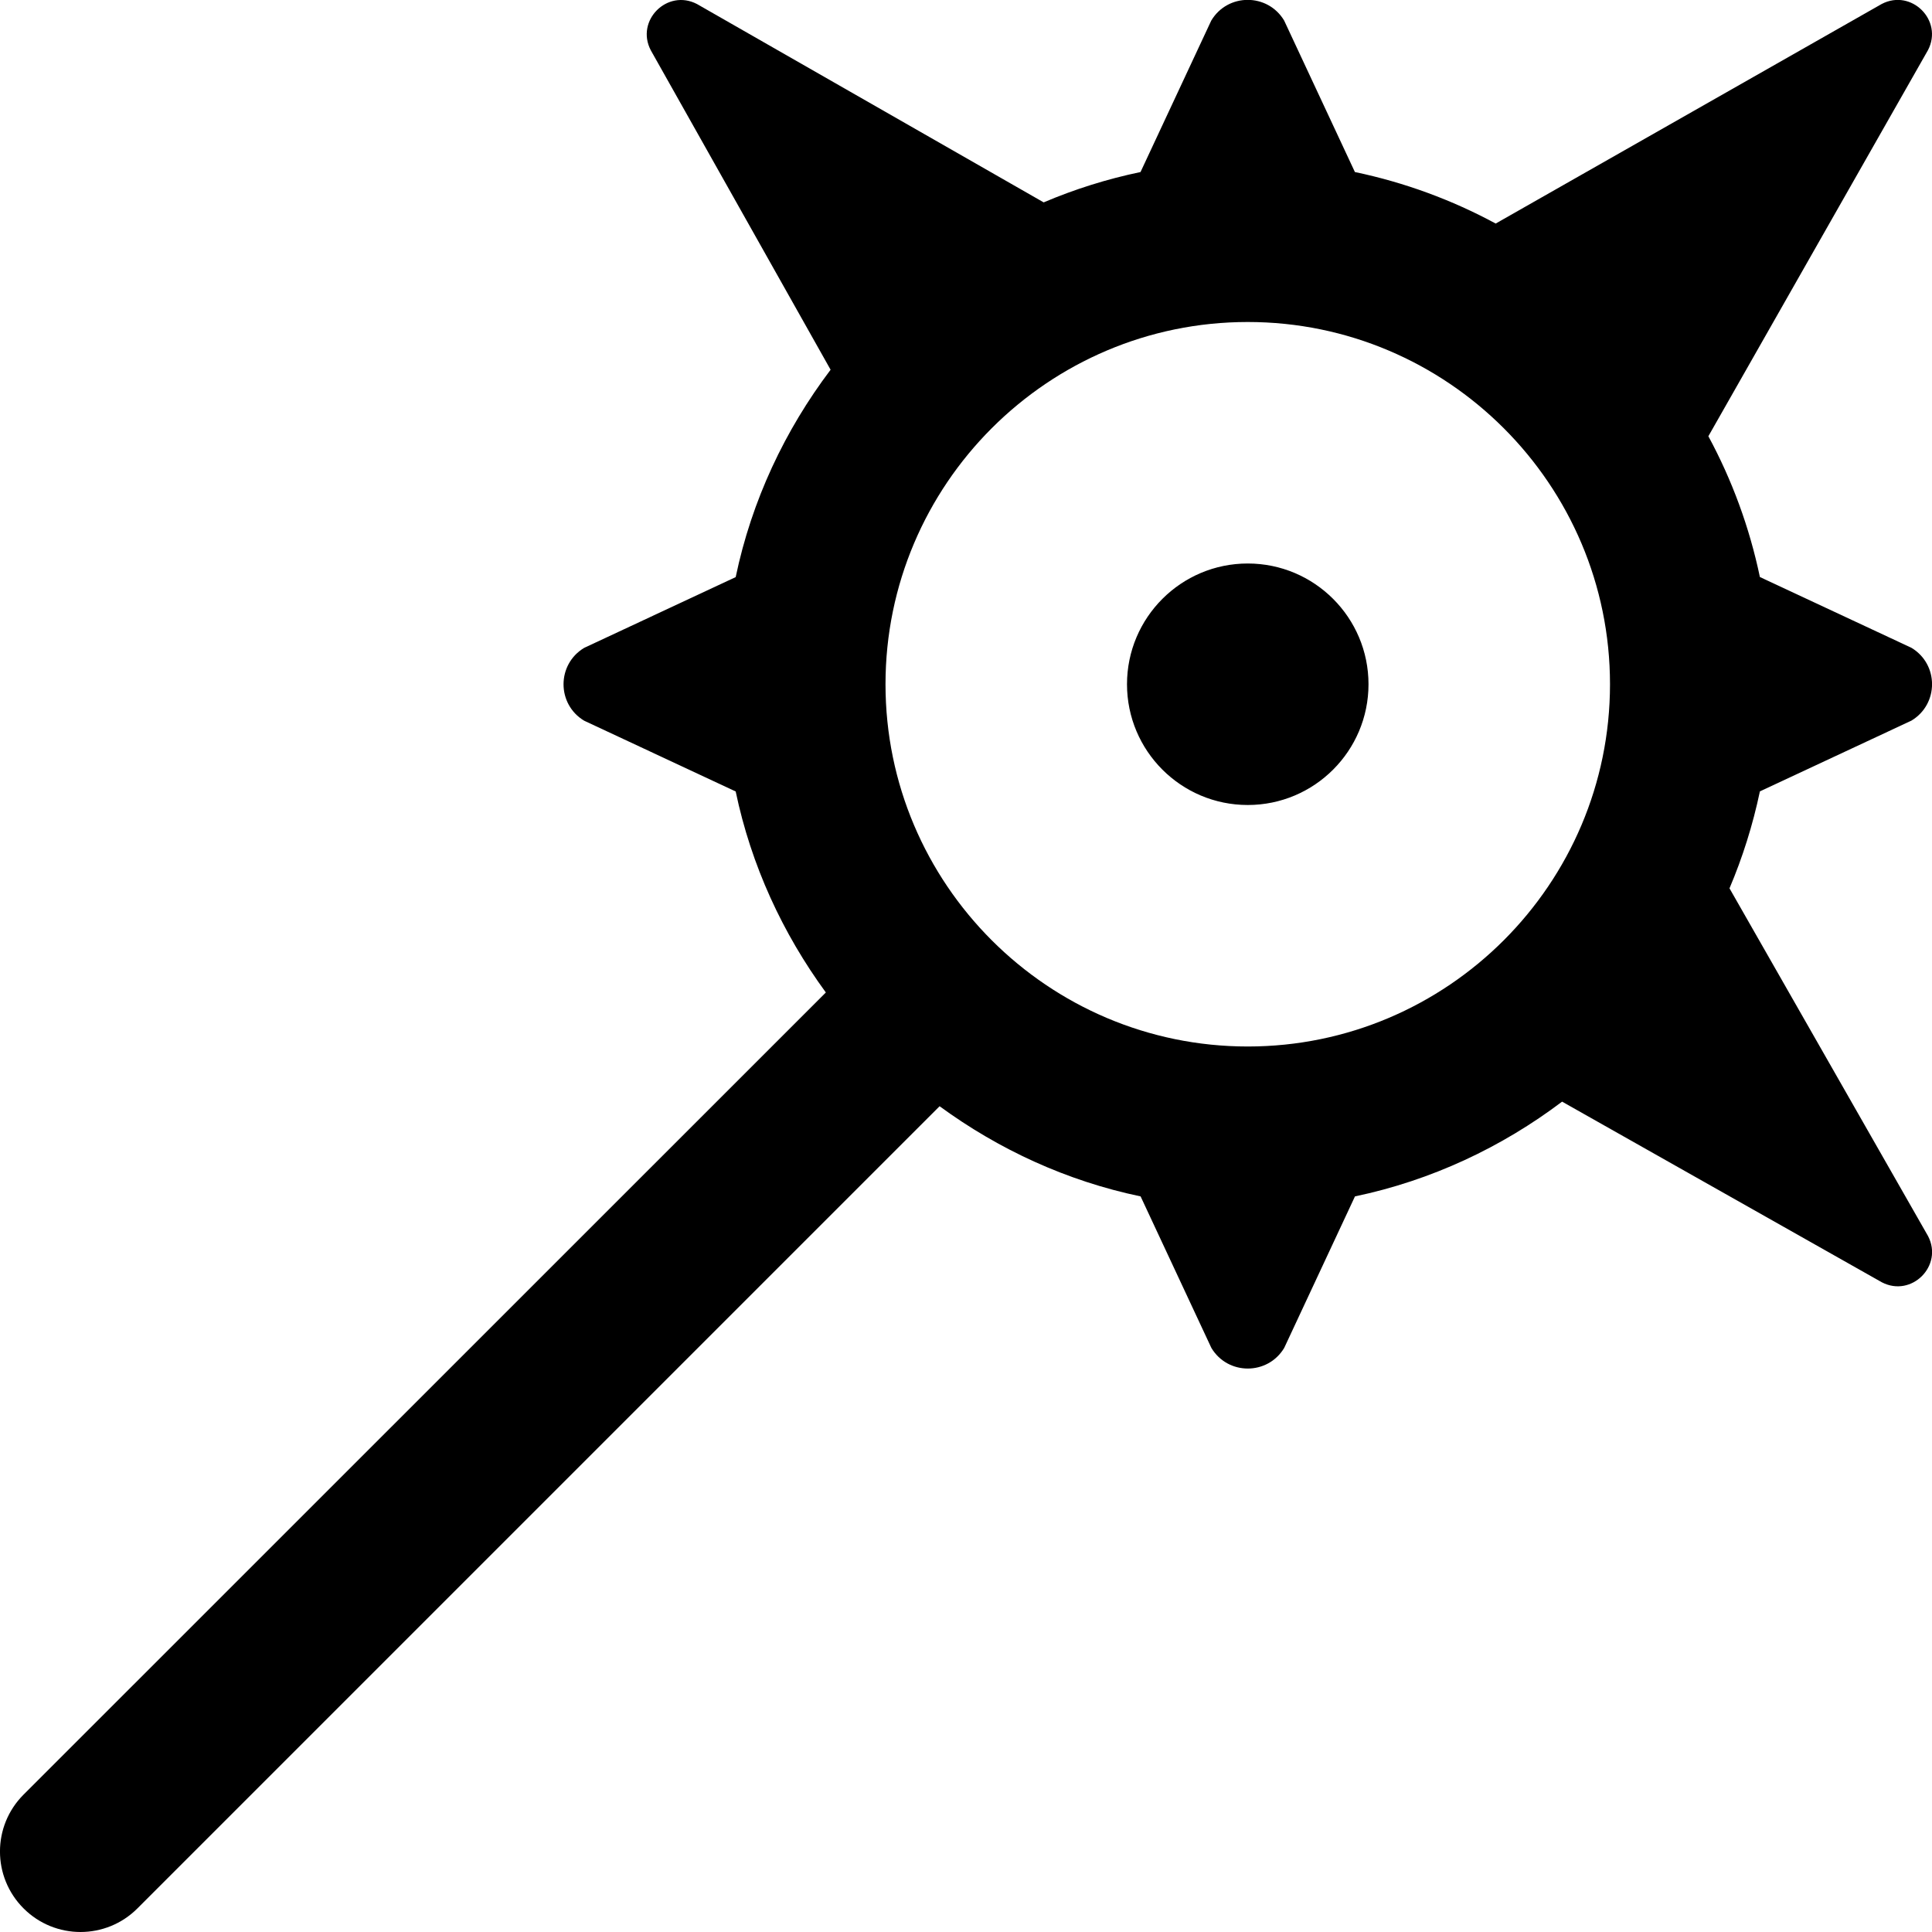
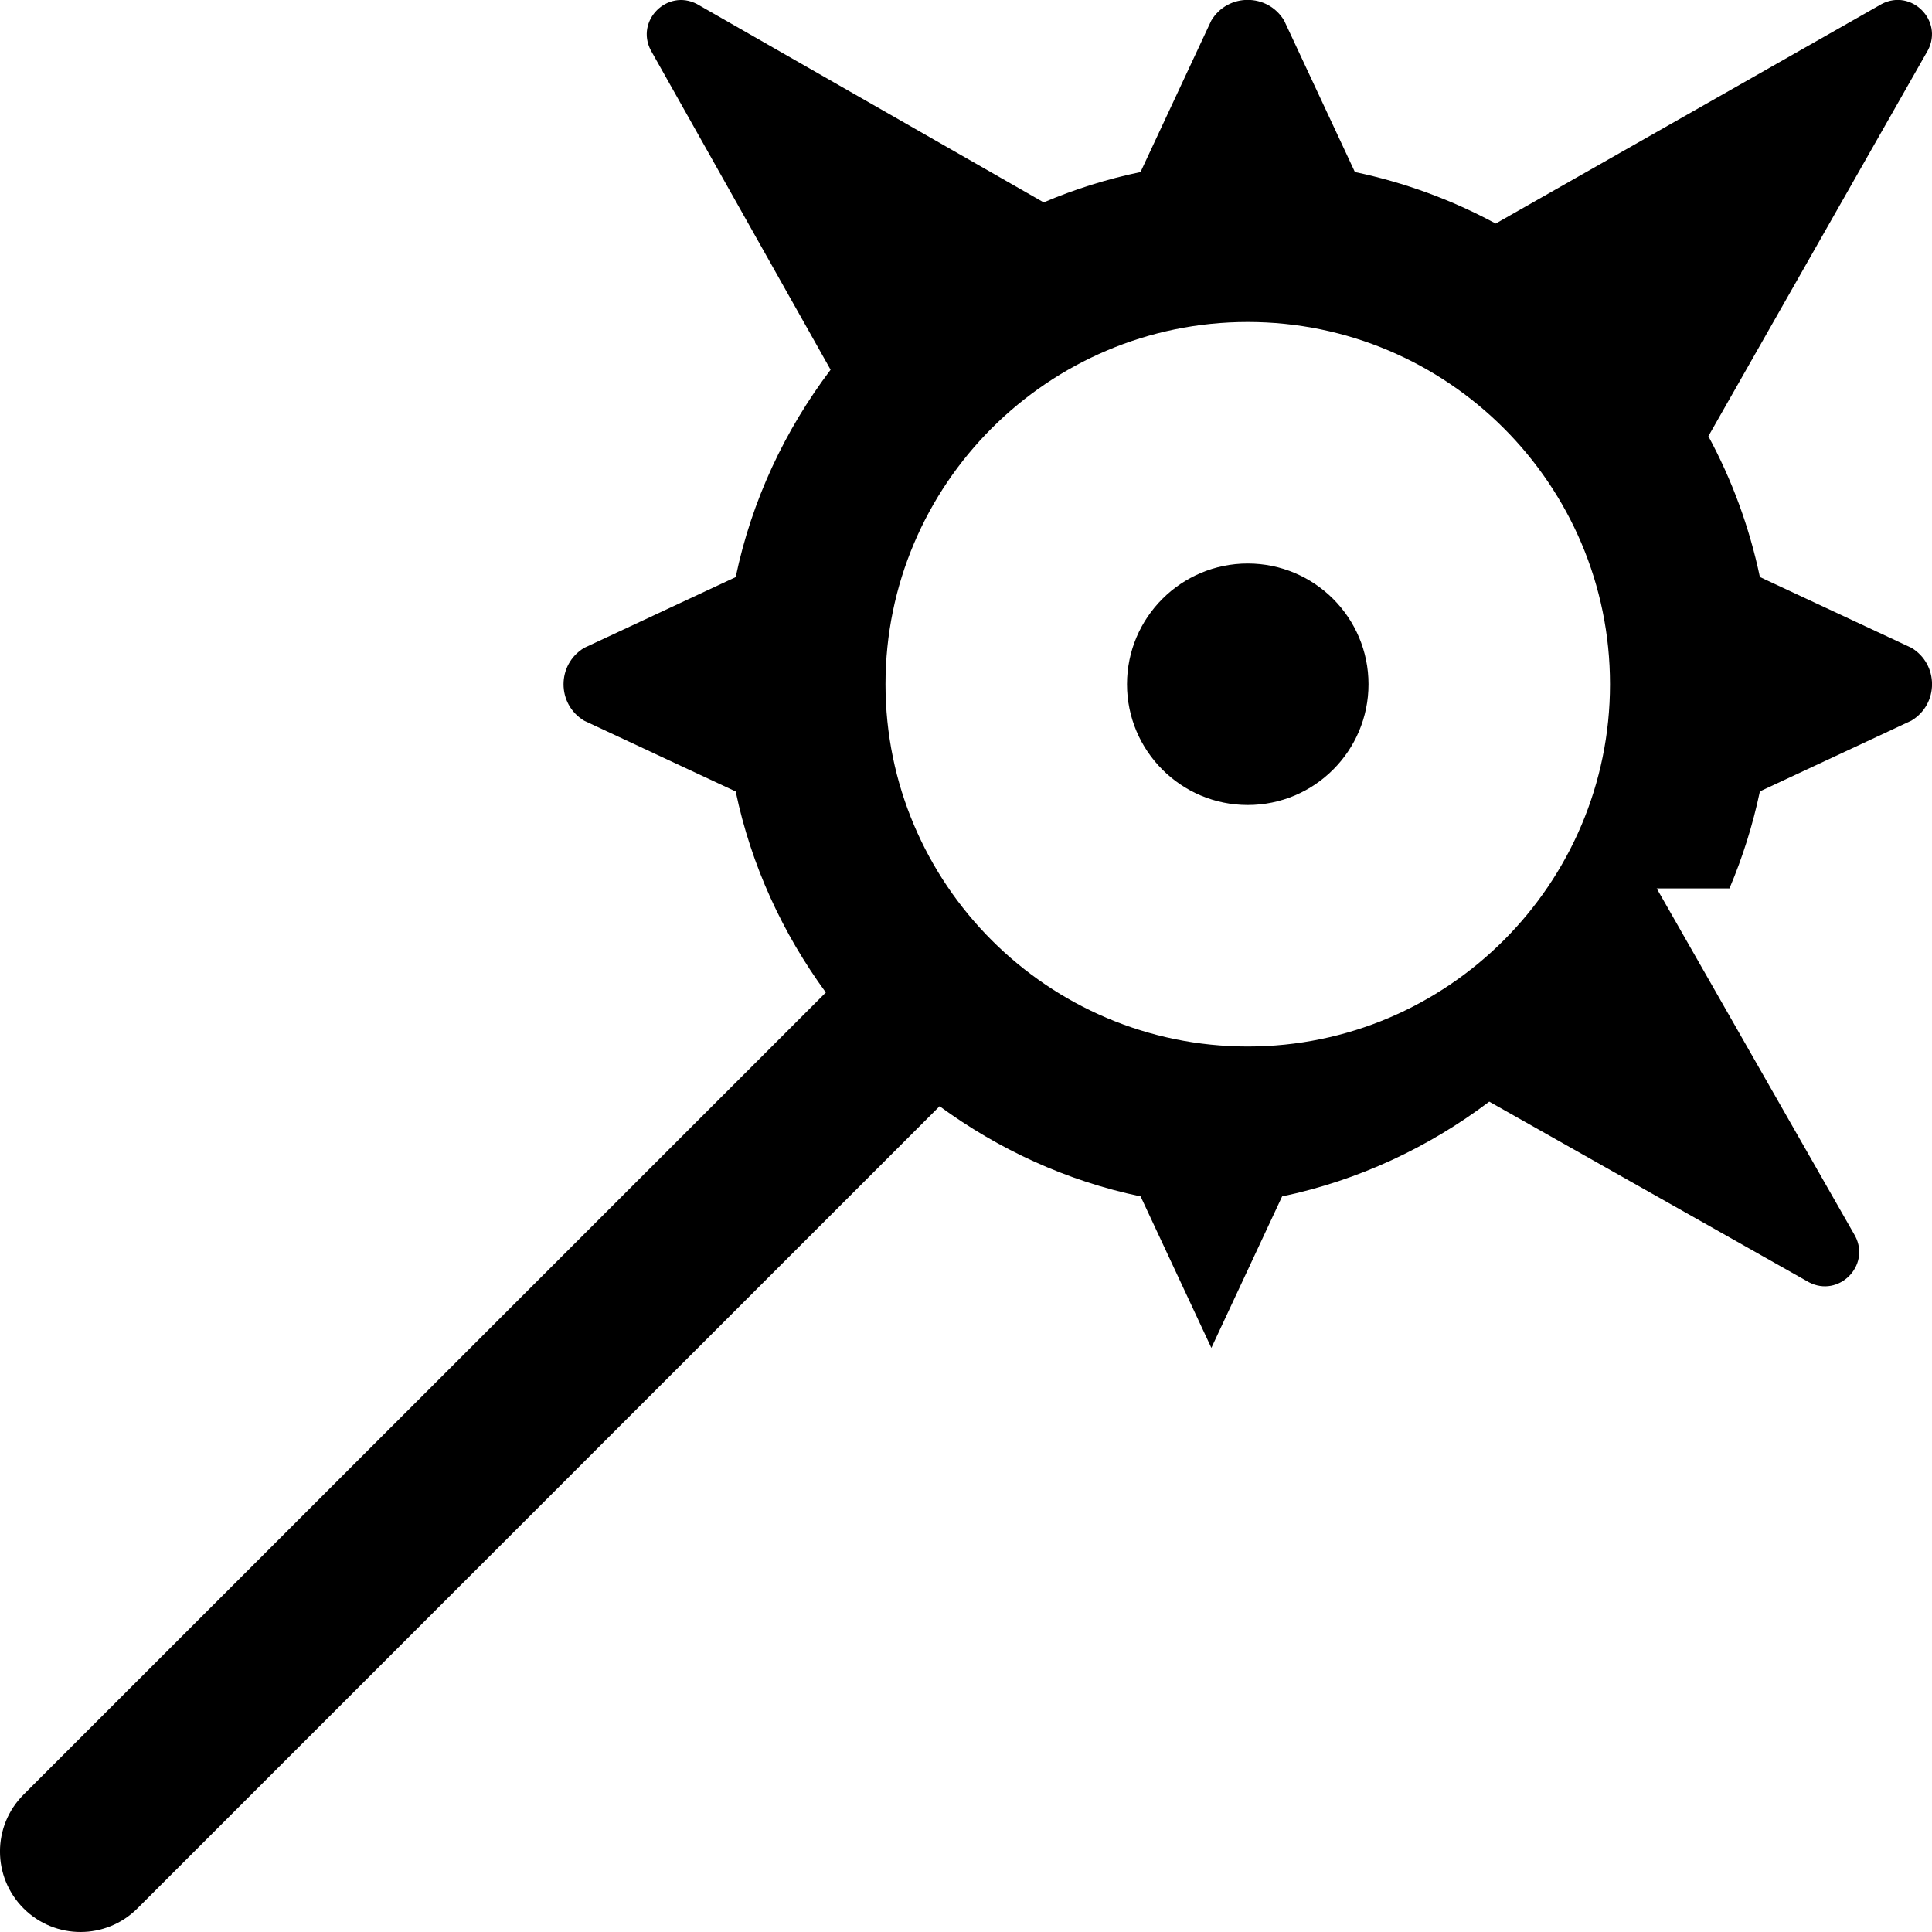
<svg xmlns="http://www.w3.org/2000/svg" id="Layer_1" data-name="Layer 1" viewBox="0 0 24 24">
-   <path d="m21.484,11.036c.163-.384.29-.787.378-1.205l1.882-.879c.342-.205.342-.7,0-.905l-1.882-.879c-.13-.62-.347-1.207-.64-1.749l2.728-4.796c.192-.369-.205-.766-.574-.574l-4.796,2.728c-.542-.293-1.129-.51-1.749-.64l-.879-1.882c-.205-.342-.7-.342-.905,0l-.879,1.882c-.417.087-.82.214-1.203.377L8.658.05c-.369-.192-.766.205-.574.574l2.234,3.969c-.567.75-.98,1.623-1.179,2.576l-1.882.879c-.342.205-.342.7,0,.905l1.882.879c.192.919.584,1.764,1.12,2.497L.293,22.293c-.391.391-.391,1.023,0,1.414.195.195.451.293.707.293s.512-.098.707-.293l9.965-9.965c.733.536,1.577.928,2.497,1.12l.879,1.882c.205.342.7.342.905,0l.879-1.882c.951-.199,1.823-.611,2.573-1.177l3.972,2.244c.369.192.766-.205.574-.574l-2.466-4.319Zm-10.484-2.536c0-2.481,2.019-4.5,4.5-4.5s4.5,2.019,4.5,4.5-2.019,4.5-4.5,4.5-4.5-2.019-4.5-4.5Zm4.5,1.5c-.828,0-1.5-.672-1.5-1.5s.672-1.5,1.5-1.5,1.5.672,1.5,1.5-.672,1.5-1.5,1.5Z" />
+   <path d="m21.484,11.036c.163-.384.29-.787.378-1.205l1.882-.879c.342-.205.342-.7,0-.905l-1.882-.879c-.13-.62-.347-1.207-.64-1.749l2.728-4.796c.192-.369-.205-.766-.574-.574l-4.796,2.728c-.542-.293-1.129-.51-1.749-.64l-.879-1.882c-.205-.342-.7-.342-.905,0l-.879,1.882c-.417.087-.82.214-1.203.377L8.658.05c-.369-.192-.766.205-.574.574l2.234,3.969c-.567.75-.98,1.623-1.179,2.576l-1.882.879c-.342.205-.342.7,0,.905l1.882.879c.192.919.584,1.764,1.12,2.497L.293,22.293c-.391.391-.391,1.023,0,1.414.195.195.451.293.707.293s.512-.098.707-.293l9.965-9.965c.733.536,1.577.928,2.497,1.12l.879,1.882l.879-1.882c.951-.199,1.823-.611,2.573-1.177l3.972,2.244c.369.192.766-.205.574-.574l-2.466-4.319Zm-10.484-2.536c0-2.481,2.019-4.5,4.5-4.5s4.5,2.019,4.5,4.5-2.019,4.5-4.5,4.5-4.5-2.019-4.5-4.5Zm4.5,1.5c-.828,0-1.5-.672-1.5-1.5s.672-1.5,1.5-1.5,1.5.672,1.5,1.5-.672,1.5-1.5,1.5Z" />
</svg>